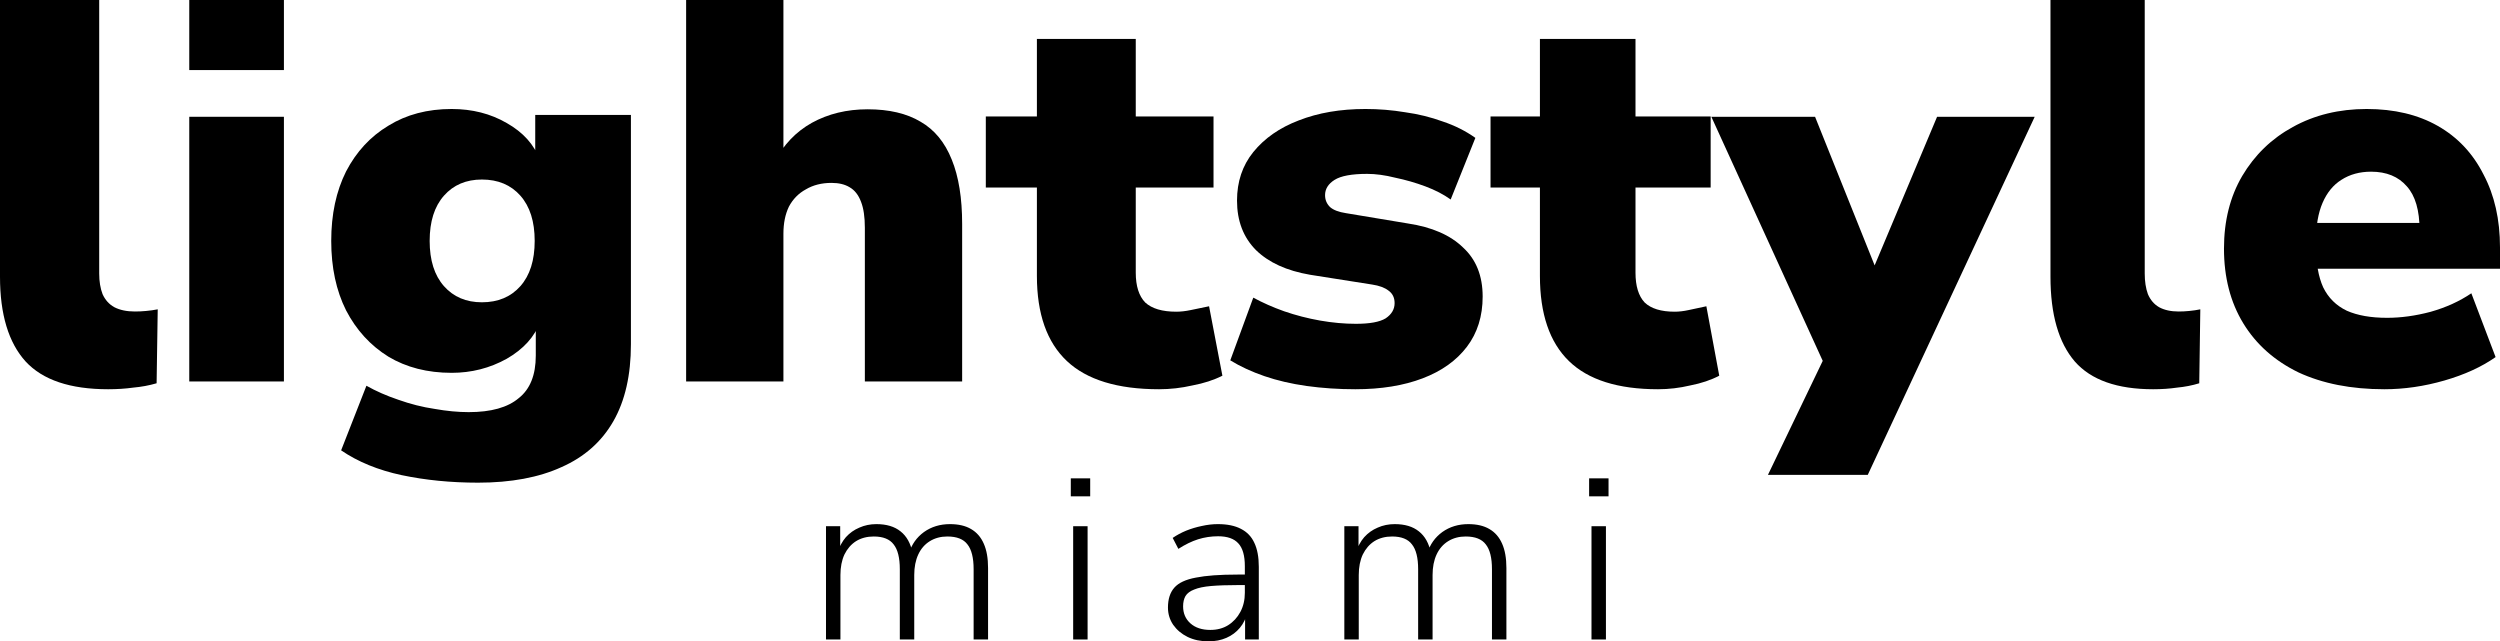
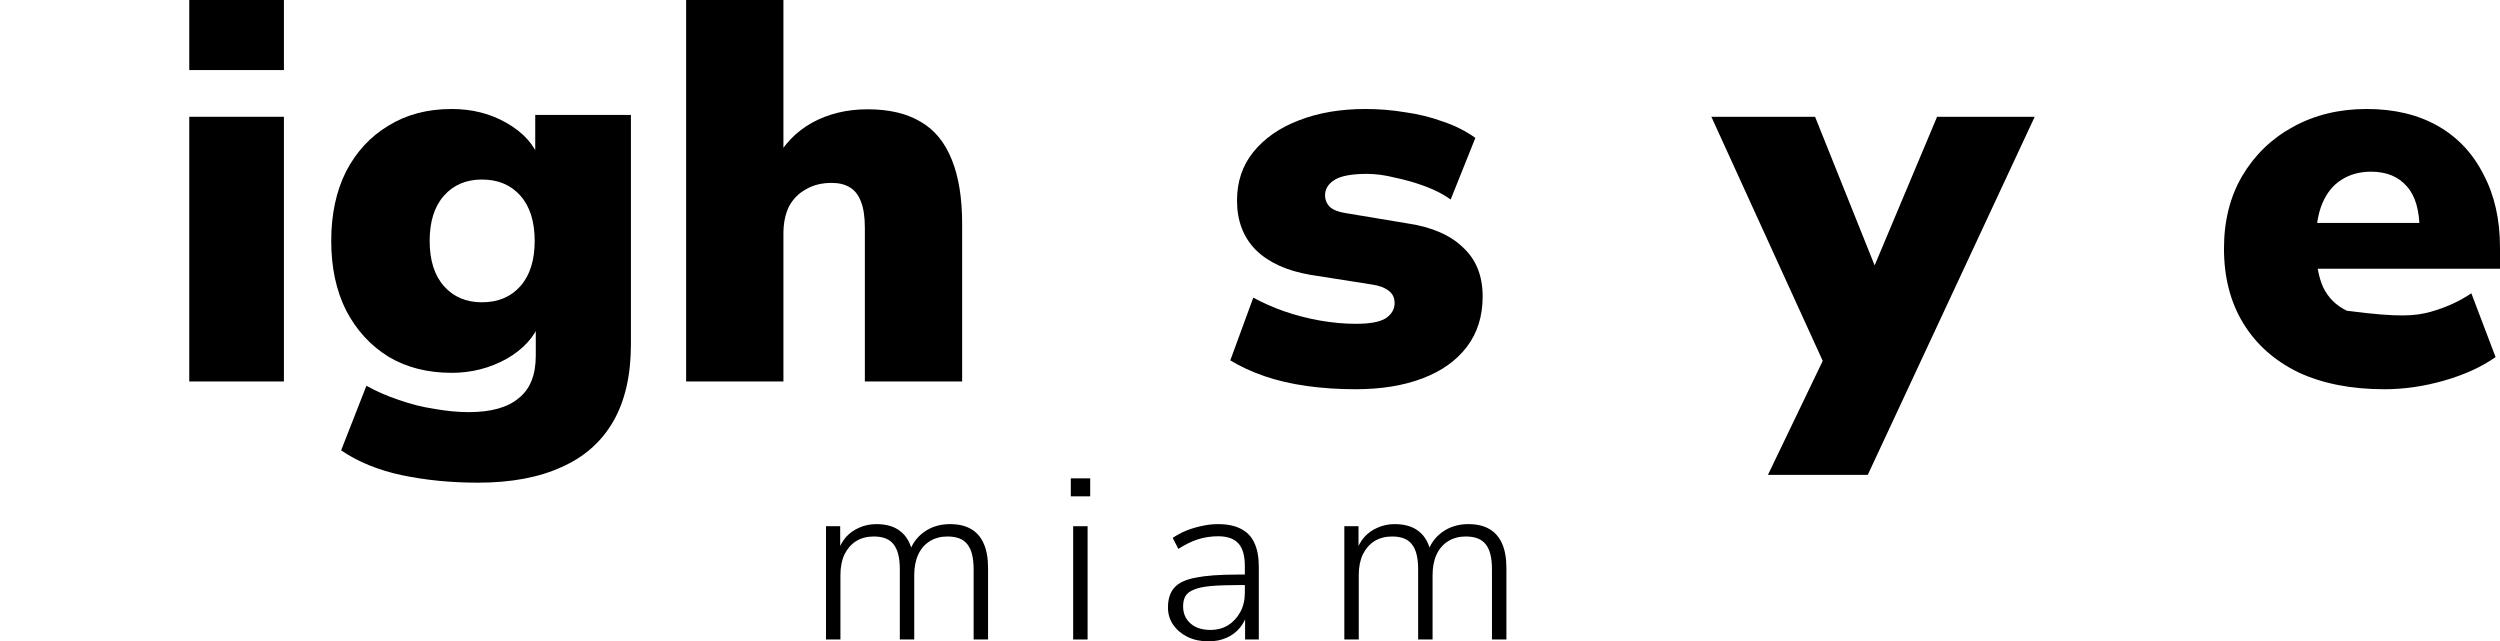
<svg xmlns="http://www.w3.org/2000/svg" width="191" height="49" viewBox="0 0 191 49" fill="none">
-   <path d="M182.161 29.738C179.635 29.738 177.446 29.308 175.594 28.447C173.77 27.558 172.367 26.309 171.385 24.698C170.403 23.087 169.912 21.185 169.912 18.991C169.912 16.88 170.375 15.033 171.301 13.45C172.255 11.84 173.546 10.59 175.173 9.701C176.829 8.785 178.709 8.327 180.814 8.327C182.918 8.327 184.728 8.757 186.244 9.618C187.759 10.479 188.924 11.715 189.737 13.325C190.579 14.909 191 16.769 191 18.907V20.532H176.184V17.033H185.528L184.855 17.575C184.855 16.075 184.532 14.964 183.887 14.242C183.241 13.492 182.329 13.117 181.151 13.117C180.281 13.117 179.523 13.325 178.878 13.742C178.26 14.131 177.783 14.714 177.446 15.492C177.11 16.269 176.941 17.241 176.941 18.408V18.783C176.941 20.088 177.124 21.143 177.489 21.948C177.881 22.754 178.485 23.351 179.298 23.74C180.112 24.101 181.137 24.281 182.371 24.281C183.438 24.281 184.546 24.129 185.697 23.823C186.875 23.49 187.913 23.018 188.811 22.407L190.663 27.281C189.597 28.03 188.292 28.628 186.749 29.072C185.205 29.516 183.676 29.738 182.161 29.738Z" fill="black" />
-   <path d="M164.504 29.738C161.753 29.738 159.758 29.032 158.517 27.62C157.277 26.18 156.656 24.021 156.656 21.141V0H163.857V20.892C163.857 21.501 163.938 22.027 164.099 22.47C164.288 22.913 164.571 23.245 164.949 23.467C165.353 23.688 165.852 23.799 166.446 23.799C166.715 23.799 166.985 23.785 167.255 23.758C167.551 23.73 167.835 23.688 168.104 23.633L168.023 29.282C167.484 29.448 166.918 29.558 166.324 29.614C165.758 29.697 165.151 29.738 164.504 29.738Z" fill="black" />
+   <path d="M182.161 29.738C179.635 29.738 177.446 29.308 175.594 28.447C173.77 27.558 172.367 26.309 171.385 24.698C170.403 23.087 169.912 21.185 169.912 18.991C169.912 16.88 170.375 15.033 171.301 13.45C172.255 11.84 173.546 10.59 175.173 9.701C176.829 8.785 178.709 8.327 180.814 8.327C182.918 8.327 184.728 8.757 186.244 9.618C187.759 10.479 188.924 11.715 189.737 13.325C190.579 14.909 191 16.769 191 18.907V20.532H176.184V17.033H185.528L184.855 17.575C184.855 16.075 184.532 14.964 183.887 14.242C183.241 13.492 182.329 13.117 181.151 13.117C180.281 13.117 179.523 13.325 178.878 13.742C178.26 14.131 177.783 14.714 177.446 15.492C177.11 16.269 176.941 17.241 176.941 18.408V18.783C176.941 20.088 177.124 21.143 177.489 21.948C177.881 22.754 178.485 23.351 179.298 23.74C183.438 24.281 184.546 24.129 185.697 23.823C186.875 23.49 187.913 23.018 188.811 22.407L190.663 27.281C189.597 28.03 188.292 28.628 186.749 29.072C185.205 29.516 183.676 29.738 182.161 29.738Z" fill="black" />
  <path d="M135.07 36.281L139.943 26.143V29.075L130.748 8.922H138.671L143.926 22.031H142.485L147.993 8.922H155.451L142.697 36.281H135.07Z" fill="black" />
-   <path d="M126.674 29.738C123.612 29.738 121.342 29.02 119.865 27.584C118.389 26.148 117.65 23.979 117.65 21.079V14.326H113.877V8.898H117.65V2.974H124.952V8.898H130.694V14.326H124.952V20.831C124.952 21.853 125.184 22.612 125.649 23.109C126.141 23.579 126.907 23.814 127.946 23.814C128.274 23.814 128.629 23.772 129.012 23.689C129.422 23.607 129.874 23.51 130.366 23.399L131.35 28.703C130.721 29.034 129.983 29.283 129.135 29.448C128.315 29.642 127.495 29.738 126.674 29.738Z" fill="black" />
  <path d="M103.549 29.738C102.263 29.738 101.021 29.655 99.821 29.488C98.65 29.322 97.579 29.072 96.608 28.739C95.636 28.405 94.765 28.003 93.994 27.531L95.751 22.74C96.465 23.129 97.25 23.476 98.107 23.781C98.993 24.087 99.907 24.323 100.849 24.49C101.792 24.656 102.706 24.739 103.591 24.739C104.648 24.739 105.405 24.601 105.862 24.323C106.319 24.017 106.548 23.629 106.548 23.157C106.548 22.74 106.391 22.421 106.077 22.198C105.791 21.976 105.377 21.823 104.834 21.74L100.078 20.99C98.307 20.685 96.936 20.06 95.965 19.116C94.994 18.144 94.508 16.88 94.508 15.325C94.508 13.881 94.922 12.645 95.751 11.618C96.608 10.562 97.764 9.757 99.221 9.201C100.706 8.618 102.406 8.327 104.32 8.327C105.348 8.327 106.362 8.41 107.362 8.577C108.362 8.715 109.319 8.952 110.233 9.285C111.147 9.59 111.975 10.007 112.718 10.534L110.832 15.242C110.29 14.853 109.647 14.52 108.904 14.242C108.162 13.964 107.39 13.742 106.591 13.575C105.819 13.381 105.105 13.284 104.448 13.284C103.277 13.284 102.449 13.437 101.963 13.742C101.478 14.048 101.235 14.436 101.235 14.909C101.235 15.27 101.363 15.575 101.621 15.825C101.878 16.047 102.277 16.2 102.82 16.283L107.576 17.075C109.404 17.352 110.804 17.963 111.775 18.907C112.775 19.824 113.275 21.074 113.275 22.657C113.275 24.156 112.875 25.434 112.075 26.489C111.275 27.544 110.147 28.35 108.69 28.905C107.233 29.461 105.52 29.738 103.549 29.738Z" fill="black" />
-   <path d="M88.554 29.738C85.386 29.738 83.038 29.02 81.511 27.584C79.983 26.148 79.219 23.979 79.219 21.079V14.326H75.316V8.898H79.219V2.974H86.772V8.898H92.713V14.326H86.772V20.831C86.772 21.853 87.013 22.612 87.493 23.109C88.003 23.579 88.795 23.814 89.87 23.814C90.209 23.814 90.577 23.772 90.973 23.689C91.397 23.607 91.864 23.51 92.373 23.399L93.391 28.703C92.741 29.034 91.977 29.283 91.1 29.448C90.251 29.642 89.403 29.738 88.554 29.738Z" fill="black" />
  <path d="M52.42 29.144V0H59.853V12.36H59.185C59.853 11.065 60.799 10.073 62.024 9.384C63.277 8.695 64.697 8.35 66.284 8.35C67.926 8.35 69.276 8.667 70.334 9.301C71.392 9.907 72.186 10.872 72.715 12.195C73.243 13.49 73.508 15.13 73.508 17.114V29.144H66.075V17.404C66.075 16.577 65.978 15.915 65.783 15.419C65.588 14.896 65.295 14.524 64.906 14.303C64.544 14.083 64.084 13.973 63.528 13.973C62.776 13.973 62.122 14.138 61.565 14.469C61.008 14.772 60.577 15.213 60.27 15.791C59.992 16.37 59.853 17.059 59.853 17.858V29.144H52.42Z" fill="black" />
  <path d="M36.523 36.876C34.45 36.876 32.504 36.684 30.683 36.3C28.891 35.916 27.35 35.285 26.062 34.407L27.995 29.471C28.723 29.882 29.535 30.239 30.431 30.541C31.355 30.87 32.28 31.103 33.204 31.24C34.128 31.404 34.996 31.487 35.809 31.487C37.517 31.487 38.791 31.13 39.632 30.417C40.5 29.732 40.934 28.648 40.934 27.167V24.576H41.27C40.85 25.727 39.996 26.674 38.707 27.414C37.419 28.127 36.019 28.484 34.506 28.484C32.658 28.484 31.047 28.072 29.675 27.25C28.303 26.399 27.224 25.22 26.44 23.712C25.684 22.203 25.306 20.435 25.306 18.405C25.306 16.376 25.684 14.607 26.44 13.098C27.224 11.59 28.303 10.425 29.675 9.602C31.047 8.752 32.658 8.327 34.506 8.327C36.075 8.327 37.475 8.683 38.707 9.396C39.968 10.109 40.808 11.042 41.228 12.194H40.892V8.779H48.202V26.303C48.202 28.662 47.754 30.623 46.858 32.186C45.961 33.749 44.645 34.915 42.908 35.683C41.172 36.478 39.043 36.876 36.523 36.876ZM36.817 23.095C38.049 23.095 39.029 22.683 39.758 21.861C40.486 21.038 40.85 19.886 40.85 18.405C40.85 16.924 40.486 15.772 39.758 14.95C39.029 14.127 38.049 13.716 36.817 13.716C35.613 13.716 34.646 14.127 33.918 14.95C33.19 15.772 32.826 16.924 32.826 18.405C32.826 19.886 33.19 21.038 33.918 21.861C34.646 22.683 35.613 23.095 36.817 23.095Z" fill="black" />
  <path d="M14.46 29.144V8.922H21.691V29.144H14.46Z" fill="black" />
  <path d="M14.46 0V5.353H21.691V0H14.46Z" fill="black" />
-   <path d="M8.261 29.738C5.365 29.738 3.265 29.032 1.959 27.62C0.653 26.18 0 24.021 0 21.141V0H7.579V20.892C7.579 21.501 7.665 22.027 7.835 22.47C8.034 22.913 8.332 23.245 8.729 23.467C9.155 23.688 9.68 23.799 10.305 23.799C10.588 23.799 10.872 23.785 11.156 23.758C11.469 23.73 11.767 23.688 12.05 23.633L11.965 29.282C11.398 29.448 10.801 29.558 10.177 29.614C9.581 29.697 8.942 29.738 8.261 29.738Z" fill="black" />
-   <path d="M121.409 37.92V36.546H122.892V37.92H121.409ZM121.59 48.857V40.203H122.693V48.857H121.59Z" fill="black" />
  <path d="M102.707 48.857V40.203H103.791V42.22H103.592C103.737 41.756 103.948 41.363 104.225 41.042C104.514 40.721 104.858 40.477 105.255 40.31C105.653 40.132 106.087 40.043 106.557 40.043C107.328 40.043 107.943 40.227 108.401 40.596C108.871 40.965 109.178 41.518 109.322 42.255H109.051C109.256 41.589 109.636 41.054 110.19 40.649C110.757 40.245 111.419 40.043 112.178 40.043C112.829 40.043 113.365 40.168 113.787 40.417C114.221 40.667 114.546 41.042 114.763 41.541C114.98 42.029 115.089 42.648 115.089 43.397V48.857H113.986V43.486C113.986 42.618 113.829 41.988 113.516 41.595C113.215 41.191 112.703 40.988 111.98 40.988C111.474 40.988 111.028 41.107 110.642 41.345C110.256 41.583 109.961 41.922 109.756 42.362C109.551 42.803 109.449 43.326 109.449 43.932V48.857H108.346V43.486C108.346 42.618 108.19 41.988 107.876 41.595C107.575 41.191 107.069 40.988 106.358 40.988C105.84 40.988 105.388 41.107 105.002 41.345C104.629 41.583 104.334 41.922 104.117 42.362C103.912 42.803 103.809 43.326 103.809 43.932V48.857H102.707Z" fill="black" />
  <path d="M92.323 49C91.732 49 91.202 48.887 90.732 48.661C90.274 48.435 89.907 48.126 89.63 47.733C89.365 47.341 89.232 46.9 89.232 46.413C89.232 45.77 89.395 45.265 89.72 44.896C90.045 44.527 90.594 44.272 91.365 44.129C92.136 43.974 93.197 43.897 94.546 43.897H95.323V44.7H94.564C93.757 44.7 93.076 44.724 92.522 44.771C91.979 44.819 91.552 44.908 91.238 45.039C90.925 45.158 90.702 45.324 90.57 45.538C90.449 45.752 90.389 46.014 90.389 46.324C90.389 46.859 90.576 47.293 90.949 47.626C91.323 47.959 91.829 48.126 92.468 48.126C92.986 48.126 93.438 48.007 93.823 47.769C94.221 47.519 94.534 47.18 94.763 46.752C94.992 46.324 95.106 45.836 95.106 45.289V43.255C95.106 42.458 94.944 41.881 94.618 41.524C94.293 41.155 93.775 40.971 93.064 40.971C92.534 40.971 92.022 41.048 91.528 41.203C91.046 41.357 90.545 41.601 90.027 41.934L89.593 41.096C89.907 40.881 90.25 40.697 90.624 40.542C91.009 40.388 91.407 40.269 91.817 40.185C92.239 40.09 92.648 40.043 93.046 40.043C93.757 40.043 94.341 40.162 94.799 40.4C95.269 40.638 95.613 40.994 95.83 41.47C96.058 41.946 96.173 42.559 96.173 43.308V48.857H95.125V46.77H95.305C95.197 47.233 95.004 47.632 94.727 47.965C94.45 48.298 94.106 48.554 93.697 48.732C93.287 48.911 92.829 49 92.323 49Z" fill="black" />
  <path d="M81.809 37.92V36.546H83.291V37.92H81.809ZM81.99 48.857V40.203H83.092V48.857H81.99Z" fill="black" />
  <path d="M63.106 48.857V40.203H64.191V42.22H63.992C64.136 41.756 64.347 41.363 64.624 41.042C64.913 40.721 65.257 40.477 65.655 40.31C66.052 40.132 66.486 40.043 66.956 40.043C67.727 40.043 68.342 40.227 68.8 40.596C69.27 40.965 69.577 41.518 69.722 42.255H69.451C69.655 41.589 70.035 41.054 70.589 40.649C71.156 40.245 71.818 40.043 72.578 40.043C73.228 40.043 73.765 40.168 74.186 40.417C74.62 40.667 74.945 41.042 75.162 41.541C75.379 42.029 75.488 42.648 75.488 43.397V48.857H74.385V43.486C74.385 42.618 74.228 41.988 73.915 41.595C73.614 41.191 73.102 40.988 72.379 40.988C71.873 40.988 71.427 41.107 71.041 41.345C70.656 41.583 70.36 41.922 70.156 42.362C69.951 42.803 69.848 43.326 69.848 43.932V48.857H68.746V43.486C68.746 42.618 68.589 41.988 68.276 41.595C67.974 41.191 67.468 40.988 66.757 40.988C66.239 40.988 65.787 41.107 65.402 41.345C65.028 41.583 64.733 41.922 64.516 42.362C64.311 42.803 64.209 43.326 64.209 43.932V48.857H63.106Z" fill="black" />
</svg>